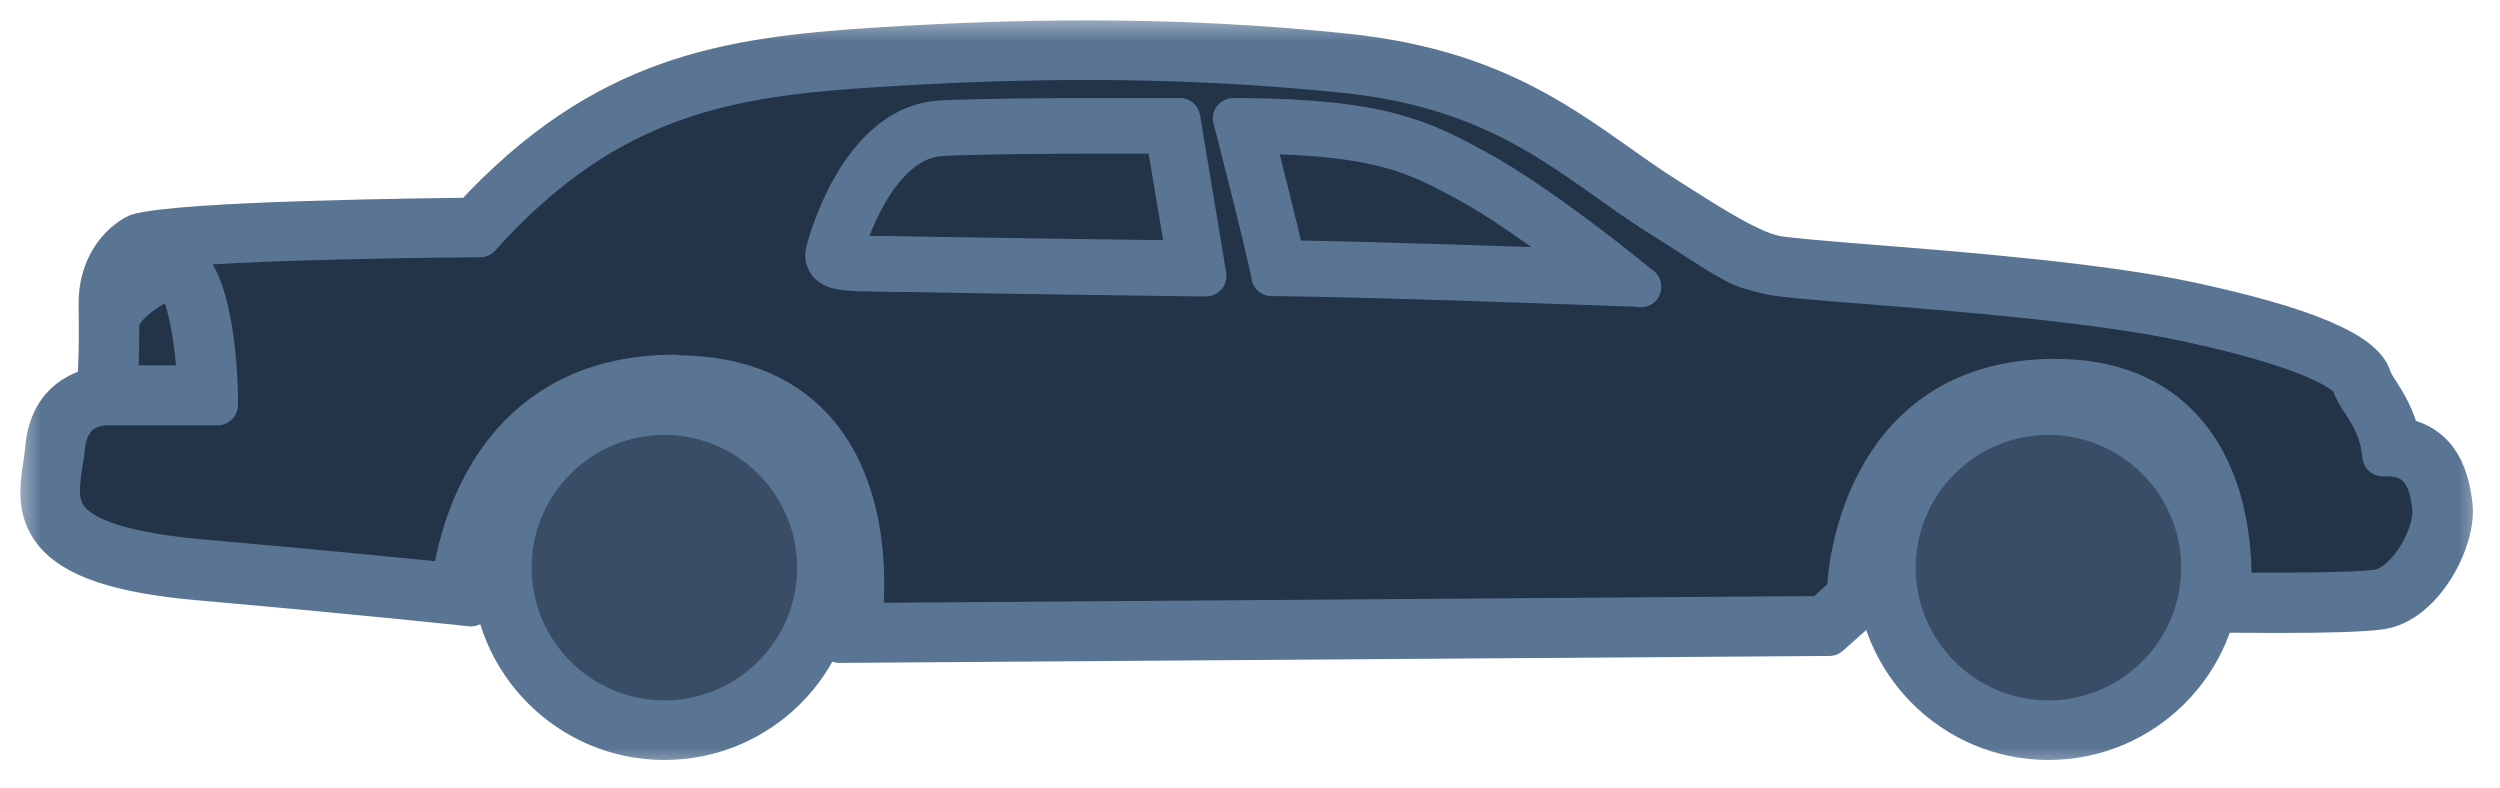
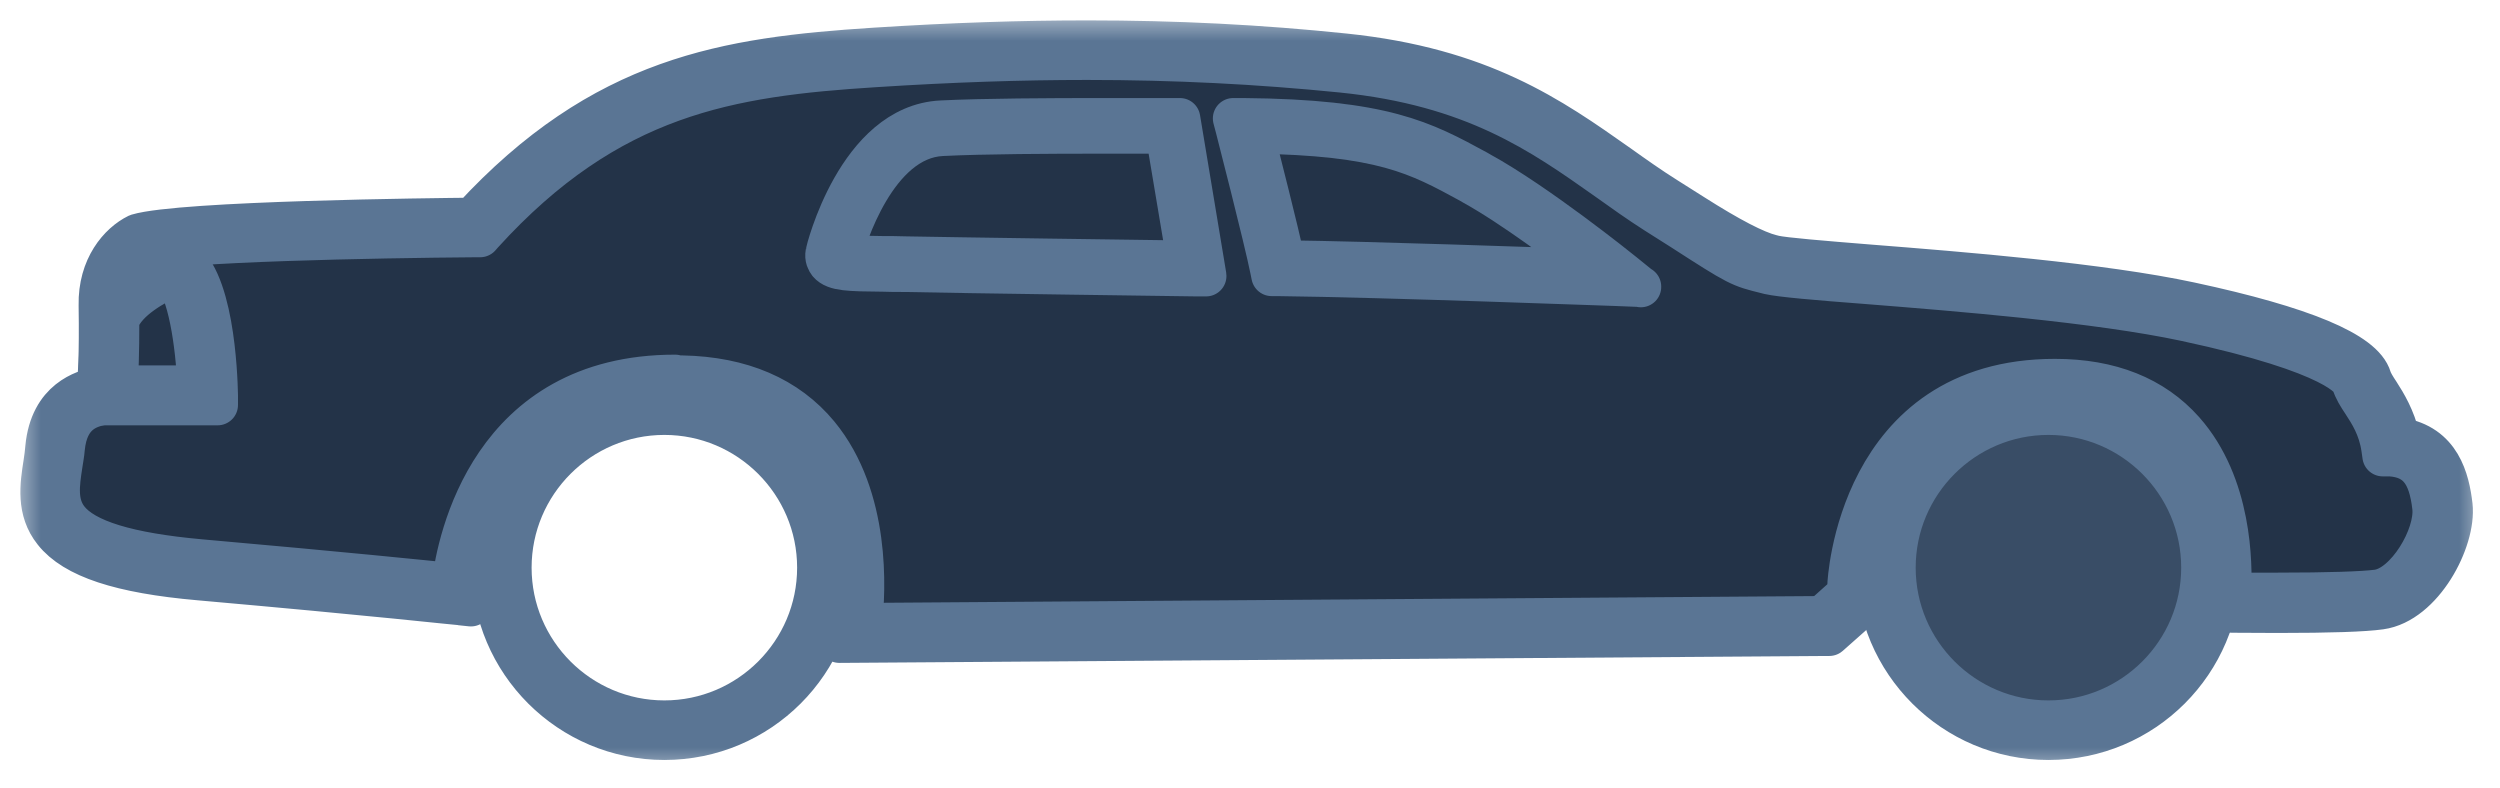
<svg xmlns="http://www.w3.org/2000/svg" width="92" height="29" viewBox="0 0 92 29" fill="none">
  <g clip-path="url(#clip0_527_2243)">
    <mask id="mask0_527_2243" style="mask-type:luminance" maskUnits="userSpaceOnUse" x="0" y="0" width="92" height="29">
      <path d="M91.5 0.5H0.5V28.5H91.5V0.5Z" fill="white" />
    </mask>
    <g mask="url(#mask0_527_2243)">
-       <path d="M24.449 14.902C21.144 14.902 18.46 17.586 18.46 20.89C18.46 24.195 21.144 26.878 24.449 26.878C27.754 26.878 30.438 24.195 30.438 20.89C30.438 17.586 27.754 14.902 24.449 14.902Z" fill="#394D66" />
      <path d="M17.556 8.391C17.556 8.391 6.849 8.462 5.239 8.942C4.66 9.225 3.996 9.987 4.024 11.23C4.053 12.473 4.053 14.45 3.841 14.549C3.643 14.648 2.245 14.676 2.061 16.498C1.892 18.32 0.762 20.396 7.386 20.989C14.011 21.568 16.991 21.907 16.991 21.907C16.991 21.907 17.344 14.04 25.099 14.196C32.853 14.351 31.313 23.291 31.313 23.291L67.19 23.037L68.363 21.991V21.54C68.363 21.54 68.617 14.309 75.637 14.309C82.657 14.309 81.725 22.175 81.725 22.175C81.725 22.175 86.259 22.246 87.558 22.076C88.858 21.907 90.016 19.817 89.889 18.659C89.762 17.486 89.352 16.554 88.01 16.455C87.812 15.184 87.078 14.549 86.922 14.026C86.767 13.49 85.496 12.557 80.538 11.498C75.566 10.439 66.385 10.058 65.227 9.775C64.069 9.493 64.323 9.592 61.173 7.6C58.023 5.595 55.622 2.982 49.464 2.347C43.305 1.711 37.754 1.796 32.217 2.149C26.695 2.502 22.259 3.237 17.556 8.405V8.391Z" fill="#233348" />
      <path d="M3.827 14.549H7.626C7.626 14.549 7.556 10.27 6.355 9.747C5.578 10.143 4.363 10.707 4.01 11.71C4.01 12.713 4.01 14.393 3.827 14.549Z" fill="#233348" />
      <path d="M43.517 3.194L44.562 9.973C44.562 9.973 33.898 9.817 31.666 9.775C29.435 9.719 28.39 9.803 28.488 9.309C28.587 8.801 29.971 3.476 33.277 3.307C36.568 3.137 43.517 3.208 43.517 3.208V3.194Z" fill="#233348" />
-       <path d="M45.579 3.307C45.579 3.307 46.893 8.49 47.19 9.959C52.161 10.03 62.826 10.425 62.826 10.425C62.826 10.425 58.899 7.191 56.314 5.764C53.729 4.324 52.091 3.349 45.579 3.293V3.307Z" fill="#233348" />
      <path d="M75.241 27.104C78.619 27.104 81.357 24.366 81.357 20.989C81.357 17.612 78.619 14.874 75.241 14.874C71.864 14.874 69.125 17.612 69.125 20.989C69.125 24.366 71.864 27.104 75.241 27.104Z" fill="#394D66" />
      <path d="M30.89 23.645L30.96 23.235C30.96 23.235 31.666 18.97 29.576 16.442C28.573 15.227 27.062 14.592 25.084 14.549H24.872C17.768 14.549 17.344 21.625 17.33 21.922V22.303L16.934 22.261C16.906 22.261 13.869 21.922 7.33 21.343C4.42 21.088 2.725 20.523 1.976 19.577C1.341 18.786 1.482 17.854 1.609 17.049C1.637 16.851 1.666 16.668 1.68 16.47C1.849 14.677 3.12 14.366 3.558 14.253C3.615 13.97 3.671 13.109 3.643 11.231C3.615 9.818 4.392 8.943 5.055 8.618C6.666 8.138 16.002 8.039 17.372 8.025C22.189 2.799 26.737 2.121 32.175 1.768C35.028 1.585 37.599 1.5 40.028 1.5C43.277 1.5 46.356 1.655 49.478 1.98C54.52 2.503 57.077 4.31 59.563 6.062C60.156 6.485 60.735 6.895 61.343 7.276L62.303 7.883C63.65 8.74 64.61 9.239 65.184 9.38L65.297 9.409C65.665 9.493 67.049 9.606 68.8 9.748C72.19 10.016 77.332 10.426 80.609 11.132C84.747 12.021 86.979 12.954 87.261 13.914C87.304 14.055 87.417 14.239 87.558 14.451C87.812 14.846 88.137 15.383 88.307 16.117C89.818 16.357 90.129 17.642 90.242 18.603C90.383 19.888 89.154 22.204 87.6 22.416C87.007 22.5 85.75 22.543 83.829 22.543C82.671 22.543 81.71 22.529 81.71 22.529H81.315L81.357 22.133C81.357 22.091 81.767 18.49 79.832 16.315C78.857 15.213 77.445 14.662 75.623 14.662C69.012 14.662 68.702 21.272 68.702 21.554V22.162L67.317 23.39H67.19L30.89 23.645ZM24.872 13.829H25.099C27.288 13.871 28.983 14.606 30.127 15.99C32.034 18.306 31.85 21.752 31.709 22.938L67.049 22.684L67.995 21.837V21.54C67.995 21.456 68.349 13.956 75.623 13.956C77.657 13.956 79.253 14.592 80.369 15.849C82.134 17.84 82.148 20.763 82.092 21.823C82.473 21.823 83.109 21.823 83.815 21.823C85.68 21.823 86.951 21.78 87.487 21.71C88.547 21.568 89.634 19.718 89.521 18.673C89.38 17.402 88.928 16.851 87.968 16.781H87.685L87.643 16.484C87.53 15.736 87.205 15.227 86.937 14.818C86.767 14.564 86.626 14.338 86.555 14.098C86.527 13.999 86.089 13.024 80.425 11.81C77.191 11.118 72.077 10.708 68.702 10.44C66.851 10.299 65.523 10.185 65.1 10.087L64.987 10.058C64.012 9.818 63.97 9.804 61.893 8.463L60.933 7.855C60.312 7.46 59.718 7.036 59.125 6.612C56.724 4.918 54.238 3.152 49.379 2.658C46.286 2.347 43.221 2.192 40 2.192C37.571 2.192 35.028 2.277 32.189 2.46C26.864 2.799 22.429 3.477 17.768 8.604L17.669 8.717H17.514C13.827 8.745 6.539 8.886 5.281 9.253C4.858 9.465 4.293 10.115 4.321 11.188C4.392 14.606 4.18 14.719 3.94 14.832C3.883 14.86 3.798 14.874 3.714 14.902C3.29 15.001 2.499 15.199 2.372 16.498C2.358 16.696 2.315 16.908 2.287 17.106C2.174 17.84 2.075 18.532 2.513 19.097C3.12 19.874 4.716 20.354 7.372 20.594C12.655 21.06 15.663 21.371 16.638 21.47C16.835 19.888 18.036 13.801 24.844 13.801L24.872 13.829Z" fill="#5A7594" stroke="#5A7594" stroke-width="1.5" stroke-miterlimit="10" stroke-linejoin="round" />
      <path d="M7.993 14.902H2.824L3.558 14.309C3.671 13.942 3.671 12.332 3.671 11.711V11.598C4.081 10.51 5.296 9.889 6.115 9.493L6.369 9.366L6.524 9.437C7.866 10.03 7.993 13.801 8.008 14.549V14.902H7.993ZM4.293 14.196H7.273C7.217 12.657 6.906 10.637 6.355 10.157C5.663 10.51 4.688 11.019 4.377 11.781C4.377 13.052 4.349 13.773 4.307 14.196H4.293Z" fill="#5A7594" stroke="#5A7594" stroke-width="1.5" stroke-miterlimit="10" stroke-linejoin="round" />
      <path d="M44.383 10.158H44.031C44.031 10.158 35.169 10.038 33.315 9.995C33.01 9.995 32.728 9.995 32.482 9.984C31.238 9.973 30.721 9.962 30.486 9.689C30.428 9.612 30.357 9.492 30.392 9.306C30.392 9.263 31.543 4.599 34.641 4.446C36.179 4.369 38.679 4.358 40.51 4.358C42.024 4.358 43.174 4.358 43.174 4.358H43.421L44.383 10.148V10.158ZM30.991 9.35C31.202 9.416 31.836 9.427 32.493 9.437C32.74 9.437 33.022 9.437 33.327 9.448C34.958 9.481 42.036 9.579 43.691 9.601L42.904 4.905C42.493 4.905 41.59 4.905 40.498 4.905C38.679 4.905 36.191 4.915 34.665 4.992C32.224 5.112 31.12 8.848 30.979 9.361L30.991 9.35Z" fill="#5A7594" stroke="#5A7594" stroke-width="1.5" stroke-miterlimit="10" stroke-linejoin="round" />
      <path d="M60.383 10.547L59.545 10.514C59.455 10.514 50.953 10.192 47.025 10.147H46.798L46.753 9.925C46.526 8.792 45.485 4.747 45.474 4.703L45.383 4.358H45.745C50.93 4.403 52.379 5.192 54.36 6.27L54.474 6.336C56.545 7.47 59.602 9.925 59.738 10.036L60.383 10.558V10.547ZM47.262 9.592C50.523 9.636 56.5 9.847 58.719 9.925C57.689 9.125 55.662 7.603 54.213 6.803L54.1 6.736C52.164 5.681 50.862 4.97 46.119 4.903C46.368 5.847 47.025 8.458 47.274 9.581L47.262 9.592Z" fill="#5A7594" stroke="#5A7594" stroke-width="1.5" stroke-miterlimit="10" stroke-linejoin="round" />
      <path d="M24.449 27.217C20.96 27.217 18.107 24.379 18.107 20.876C18.107 17.374 20.946 14.535 24.449 14.535C27.952 14.535 30.791 17.374 30.791 20.876C30.791 24.379 27.952 27.217 24.449 27.217ZM24.449 15.255C21.341 15.255 18.813 17.783 18.813 20.89C18.813 23.997 21.341 26.525 24.449 26.525C27.556 26.525 30.084 23.997 30.084 20.89C30.084 17.783 27.556 15.255 24.449 15.255Z" fill="#5A7594" stroke="#5A7594" stroke-width="1.5" stroke-miterlimit="10" stroke-linejoin="round" />
      <path d="M75.382 27.217C71.894 27.217 69.04 24.379 69.04 20.876C69.04 17.374 71.88 14.535 75.382 14.535C78.885 14.535 81.725 17.374 81.725 20.876C81.725 24.379 78.885 27.217 75.382 27.217ZM75.382 15.255C72.275 15.255 69.747 17.783 69.747 20.89C69.747 23.997 72.275 26.525 75.382 26.525C78.49 26.525 81.018 23.997 81.018 20.89C81.018 17.783 78.49 15.255 75.382 15.255Z" fill="#5A7594" stroke="#5A7594" stroke-width="1.5" stroke-miterlimit="10" stroke-linejoin="round" />
    </g>
  </g>
  <defs>
    <clipPath id="clip0_527_2243">
      <rect width="91" height="28" fill="white" transform="translate(0.5 0.5)" />
    </clipPath>
  </defs>
</svg>